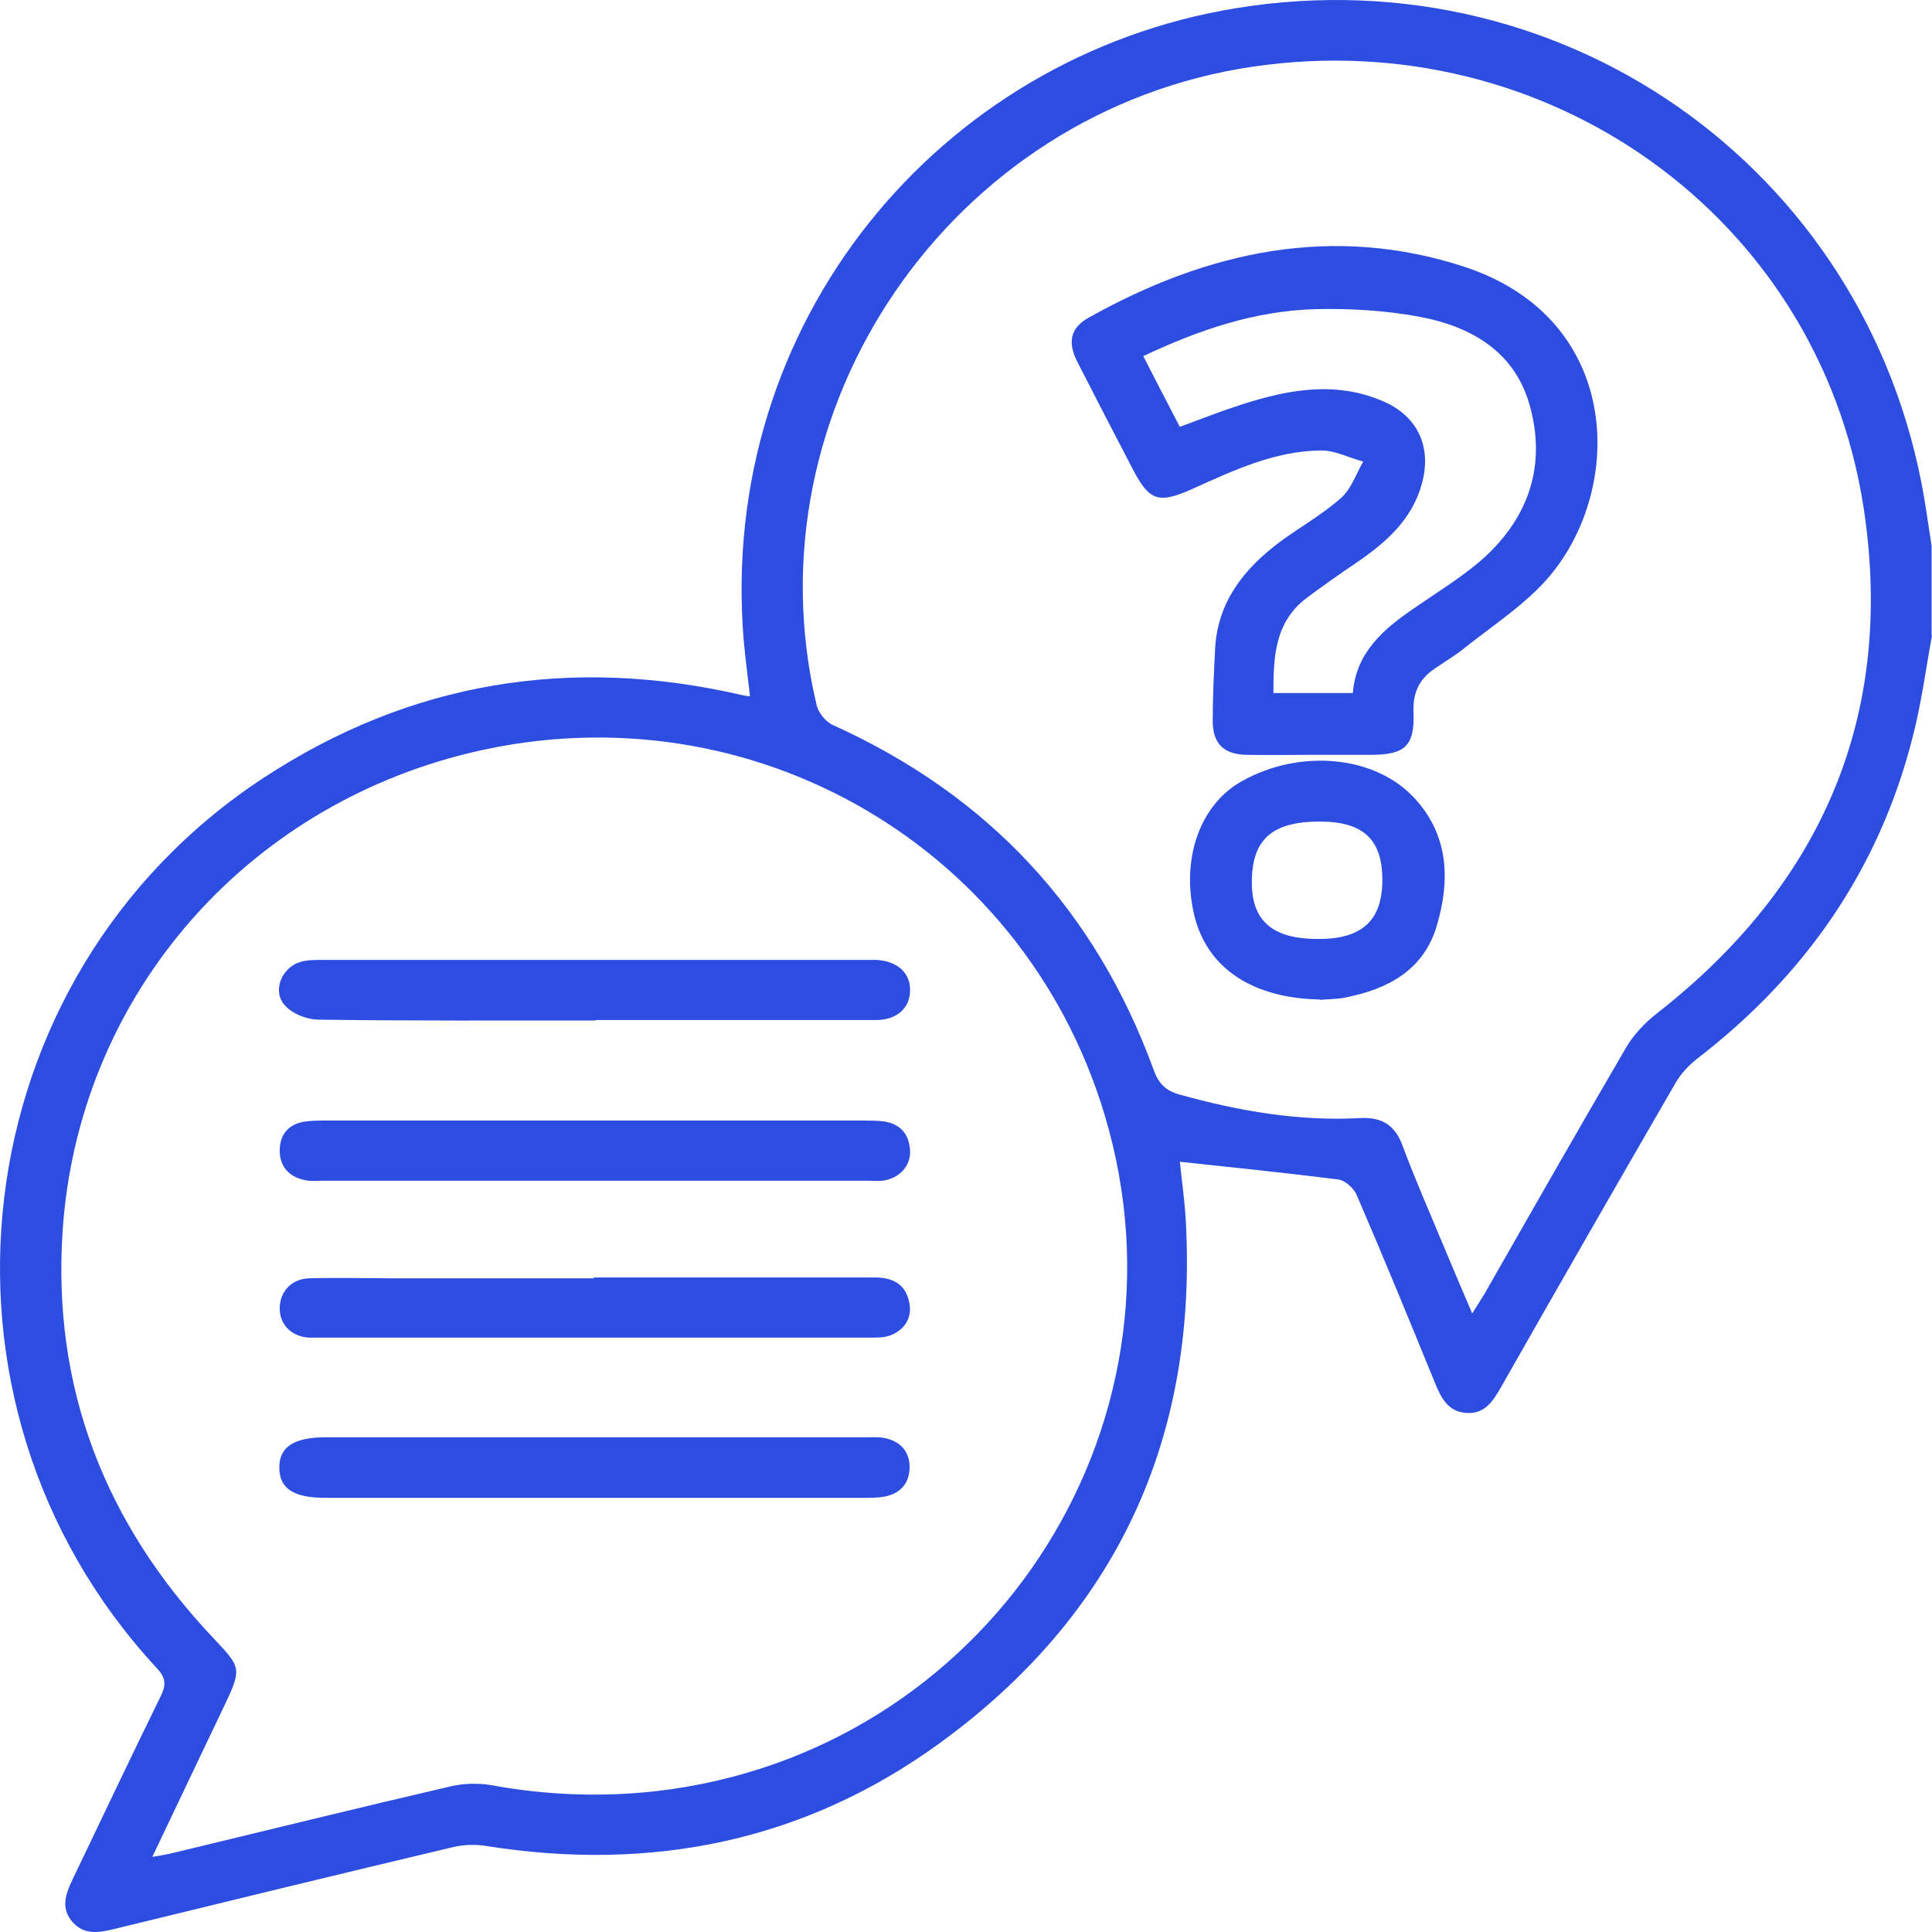
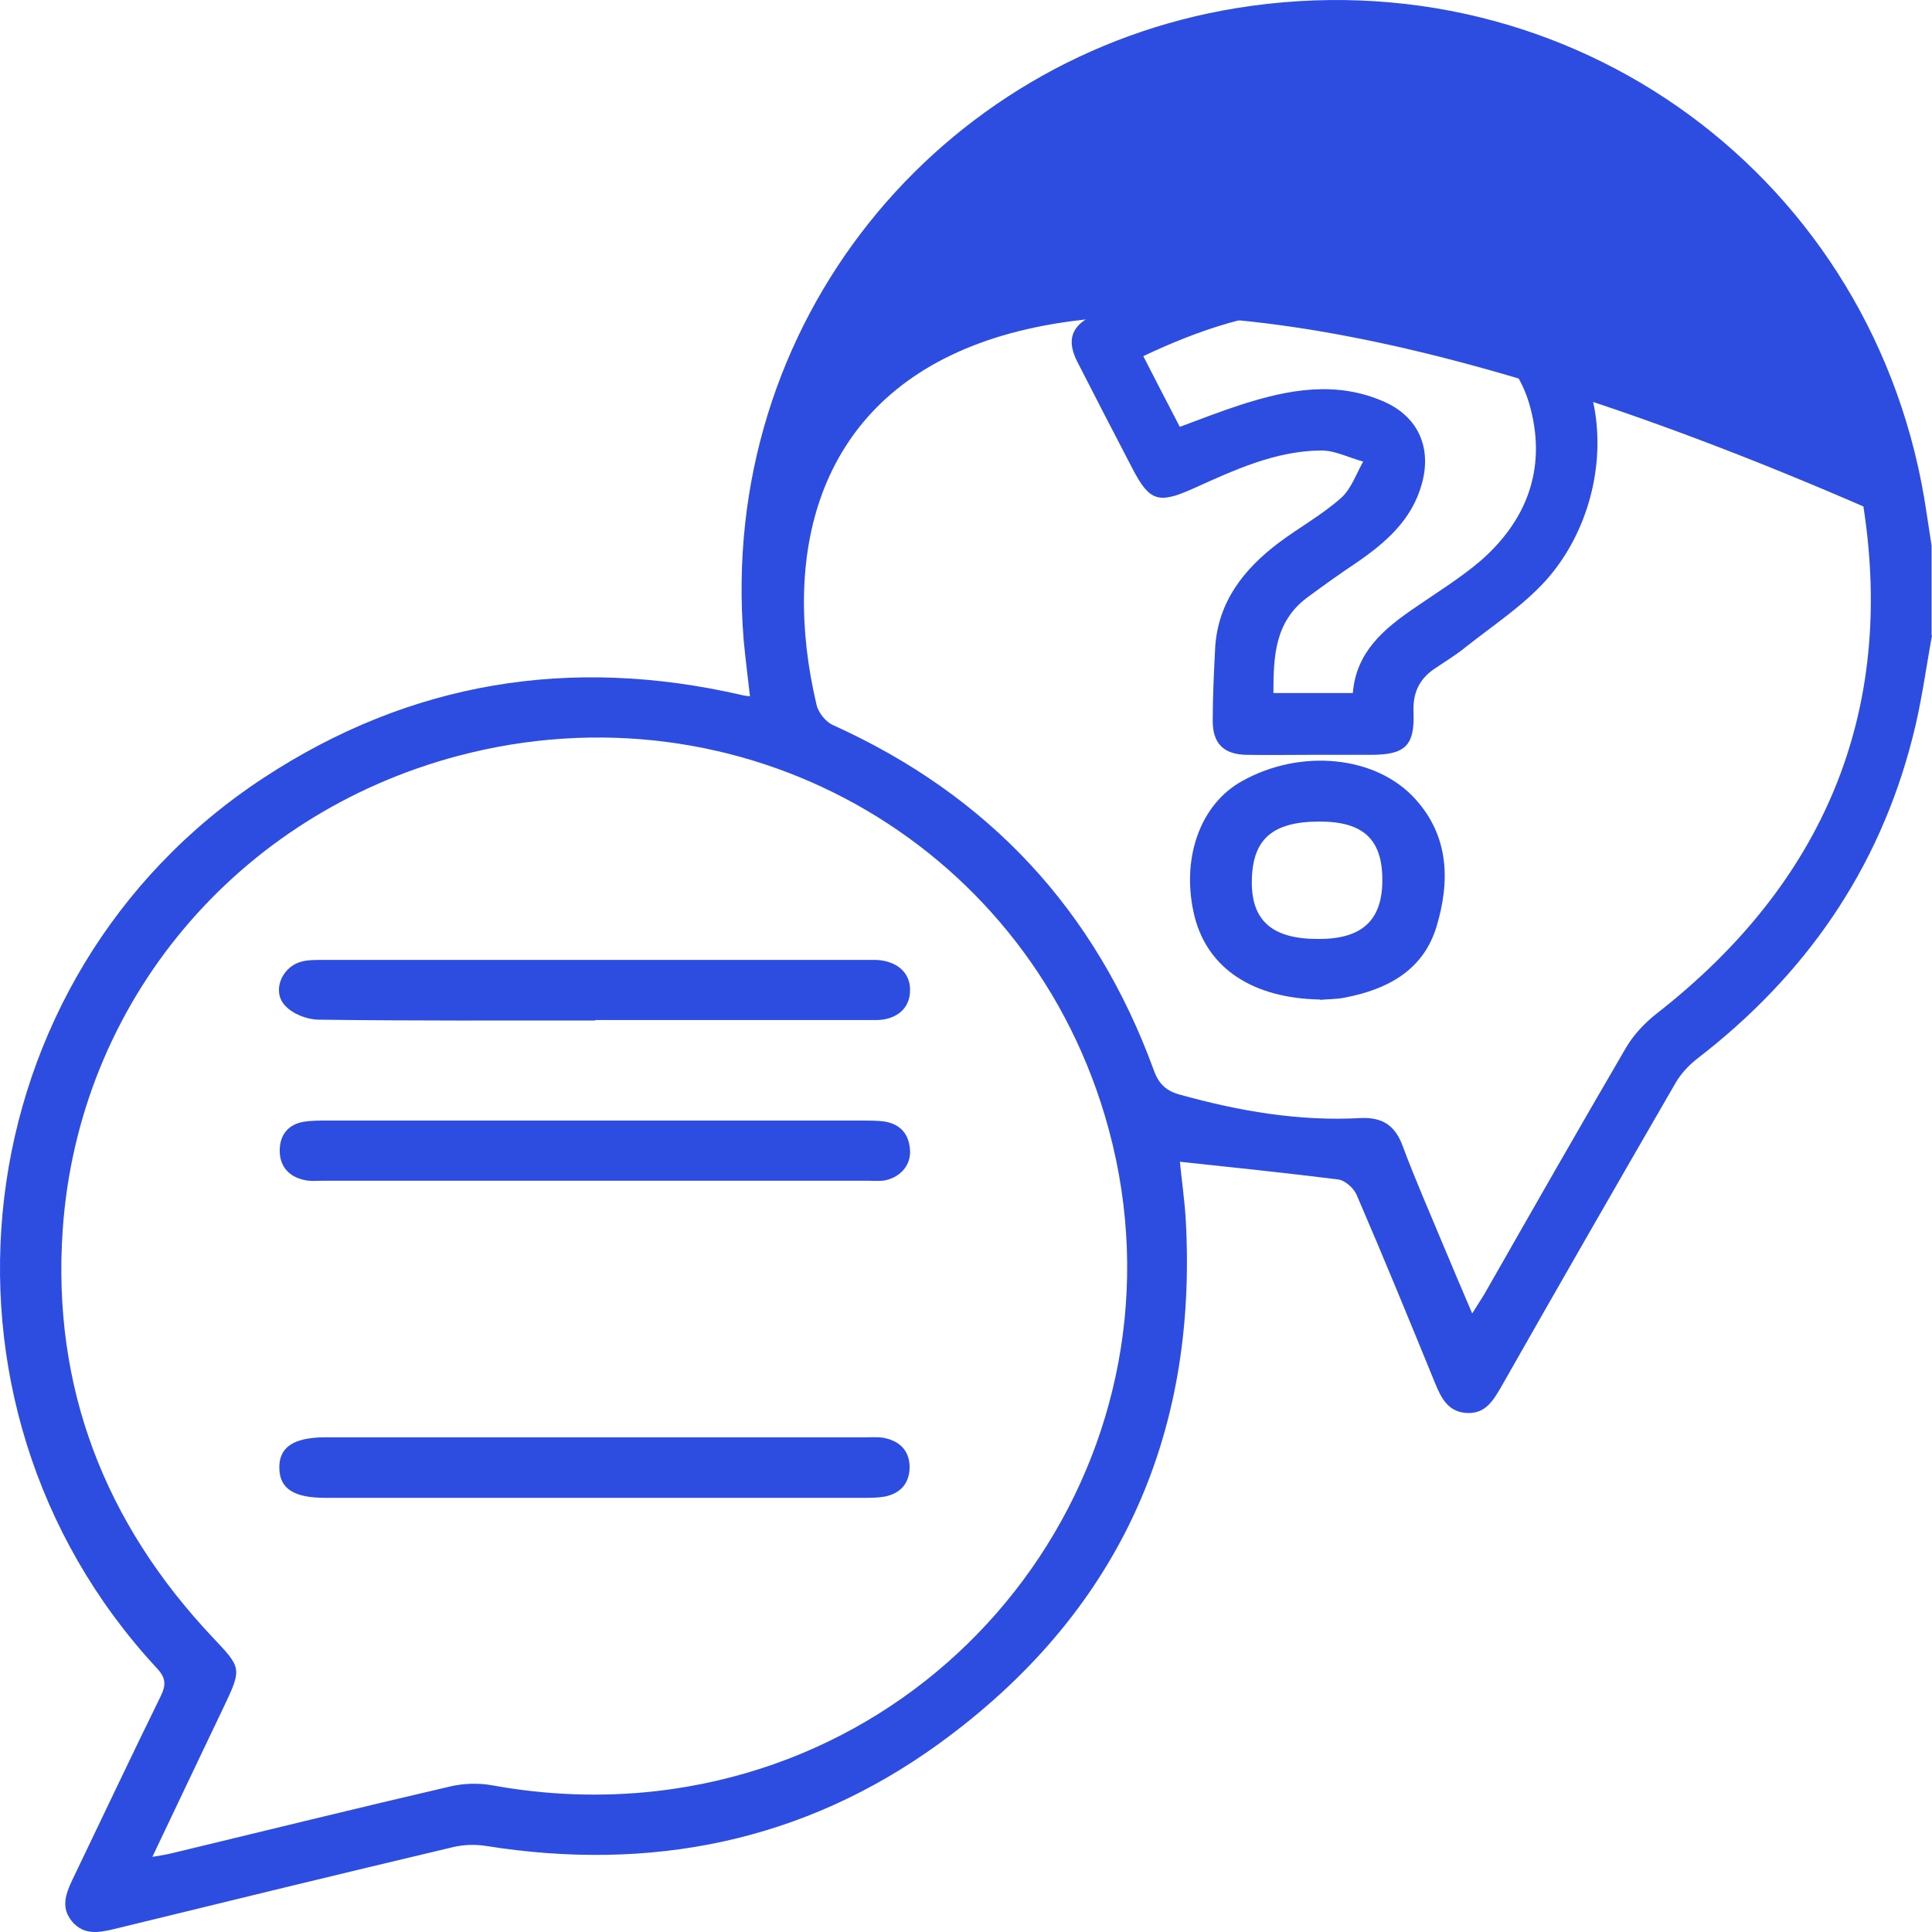
<svg xmlns="http://www.w3.org/2000/svg" width="50" height="50" viewBox="0 0 50 50" fill="none">
-   <path d="M50 16.444C49.839 17.328 49.72 18.235 49.494 19.098C48.623 22.509 46.718 25.248 43.92 27.401C43.705 27.572 43.501 27.785 43.361 28.03C41.844 30.652 40.337 33.275 38.842 35.907C38.637 36.259 38.433 36.59 37.97 36.568C37.486 36.547 37.303 36.195 37.142 35.801C36.475 34.17 35.807 32.539 35.108 30.919C35.033 30.748 34.807 30.546 34.635 30.525C33.279 30.354 31.923 30.215 30.535 30.066C30.578 30.503 30.653 31.026 30.686 31.548C31.008 37.208 28.91 41.791 24.283 45.139C20.786 47.665 16.837 48.453 12.566 47.771C12.297 47.729 11.995 47.739 11.726 47.803C8.8 48.496 5.873 49.21 2.946 49.925C2.548 50.02 2.171 50.084 1.87 49.733C1.569 49.381 1.698 49.018 1.87 48.656C2.634 47.068 3.387 45.469 4.162 43.891C4.313 43.582 4.28 43.401 4.044 43.156C-2.316 36.281 -1.014 25.27 6.82 20.132C10.618 17.638 14.771 16.966 19.205 17.989C19.258 18 19.301 18.011 19.409 18.021C19.355 17.531 19.291 17.051 19.248 16.582C18.559 8.332 24.326 1.457 31.998 0.21C40.682 -1.197 48.601 4.623 49.86 13.278C49.903 13.555 49.946 13.832 49.989 14.12V16.433L50 16.444ZM3.925 48.059C4.162 48.017 4.323 47.995 4.485 47.953C6.874 47.377 9.251 46.791 11.64 46.236C11.995 46.151 12.383 46.14 12.738 46.204C14.147 46.46 15.568 46.514 16.988 46.354C25.499 45.373 31.041 37.016 28.587 28.851C26.446 21.72 19.129 17.648 11.877 19.556C6.131 21.07 2.031 25.93 1.623 31.825C1.343 35.897 2.709 39.414 5.507 42.378C6.228 43.145 6.271 43.166 5.819 44.115C5.195 45.416 4.582 46.716 3.936 48.07L3.925 48.059ZM38.11 33.978C38.239 33.776 38.325 33.637 38.411 33.499C39.627 31.367 40.843 29.235 42.081 27.114C42.274 26.783 42.565 26.474 42.877 26.229C47.192 22.861 49.053 18.458 48.225 13.107C47.052 5.593 40.036 0.615 32.44 1.723C24.617 2.864 19.323 10.581 21.131 18.235C21.174 18.437 21.367 18.682 21.561 18.767C25.596 20.59 28.351 23.564 29.857 27.689C29.986 28.052 30.18 28.233 30.535 28.329C32.063 28.755 33.612 29.022 35.194 28.936C35.775 28.904 36.109 29.128 36.302 29.661C36.636 30.557 37.023 31.431 37.389 32.315C37.615 32.848 37.841 33.392 38.099 33.989L38.11 33.978Z" fill="#2D4DE1" />
+   <path d="M50 16.444C49.839 17.328 49.72 18.235 49.494 19.098C48.623 22.509 46.718 25.248 43.92 27.401C43.705 27.572 43.501 27.785 43.361 28.03C41.844 30.652 40.337 33.275 38.842 35.907C38.637 36.259 38.433 36.59 37.97 36.568C37.486 36.547 37.303 36.195 37.142 35.801C36.475 34.17 35.807 32.539 35.108 30.919C35.033 30.748 34.807 30.546 34.635 30.525C33.279 30.354 31.923 30.215 30.535 30.066C30.578 30.503 30.653 31.026 30.686 31.548C31.008 37.208 28.91 41.791 24.283 45.139C20.786 47.665 16.837 48.453 12.566 47.771C12.297 47.729 11.995 47.739 11.726 47.803C8.8 48.496 5.873 49.21 2.946 49.925C2.548 50.02 2.171 50.084 1.87 49.733C1.569 49.381 1.698 49.018 1.87 48.656C2.634 47.068 3.387 45.469 4.162 43.891C4.313 43.582 4.28 43.401 4.044 43.156C-2.316 36.281 -1.014 25.27 6.82 20.132C10.618 17.638 14.771 16.966 19.205 17.989C19.258 18 19.301 18.011 19.409 18.021C19.355 17.531 19.291 17.051 19.248 16.582C18.559 8.332 24.326 1.457 31.998 0.21C40.682 -1.197 48.601 4.623 49.86 13.278C49.903 13.555 49.946 13.832 49.989 14.12V16.433L50 16.444ZM3.925 48.059C4.162 48.017 4.323 47.995 4.485 47.953C6.874 47.377 9.251 46.791 11.64 46.236C11.995 46.151 12.383 46.14 12.738 46.204C14.147 46.46 15.568 46.514 16.988 46.354C25.499 45.373 31.041 37.016 28.587 28.851C26.446 21.72 19.129 17.648 11.877 19.556C6.131 21.07 2.031 25.93 1.623 31.825C1.343 35.897 2.709 39.414 5.507 42.378C6.228 43.145 6.271 43.166 5.819 44.115C5.195 45.416 4.582 46.716 3.936 48.07L3.925 48.059ZM38.11 33.978C38.239 33.776 38.325 33.637 38.411 33.499C39.627 31.367 40.843 29.235 42.081 27.114C42.274 26.783 42.565 26.474 42.877 26.229C47.192 22.861 49.053 18.458 48.225 13.107C24.617 2.864 19.323 10.581 21.131 18.235C21.174 18.437 21.367 18.682 21.561 18.767C25.596 20.59 28.351 23.564 29.857 27.689C29.986 28.052 30.18 28.233 30.535 28.329C32.063 28.755 33.612 29.022 35.194 28.936C35.775 28.904 36.109 29.128 36.302 29.661C36.636 30.557 37.023 31.431 37.389 32.315C37.615 32.848 37.841 33.392 38.099 33.989L38.11 33.978Z" fill="#2D4DE1" />
  <path d="M15.406 26.41C13.017 26.41 10.629 26.421 8.251 26.389C7.949 26.389 7.573 26.24 7.379 26.026C7.035 25.664 7.282 25.046 7.766 24.897C7.939 24.843 8.132 24.843 8.315 24.843C13.039 24.843 17.763 24.843 22.486 24.843C22.551 24.843 22.626 24.843 22.691 24.843C23.229 24.875 23.562 25.184 23.552 25.632C23.552 26.09 23.207 26.399 22.669 26.399C20.334 26.399 17.999 26.399 15.664 26.399C15.578 26.399 15.492 26.399 15.406 26.399V26.41Z" fill="#2D4DE1" />
  <path d="M15.396 37.197C17.731 37.197 20.066 37.197 22.401 37.197C22.551 37.197 22.712 37.187 22.852 37.208C23.272 37.283 23.53 37.528 23.541 37.954C23.541 38.381 23.315 38.647 22.895 38.732C22.712 38.764 22.53 38.764 22.336 38.764C17.698 38.764 13.061 38.764 8.423 38.764C7.605 38.764 7.239 38.53 7.229 37.997C7.218 37.453 7.595 37.197 8.434 37.197C10.758 37.197 13.072 37.197 15.396 37.197Z" fill="#2D4DE1" />
  <path d="M15.374 30.557C13.039 30.557 10.704 30.557 8.369 30.557C8.197 30.557 8.025 30.578 7.863 30.535C7.476 30.45 7.239 30.184 7.239 29.779C7.239 29.384 7.444 29.107 7.853 29.032C8.046 29 8.261 29 8.455 29C13.071 29 17.698 29 22.314 29C22.497 29 22.691 29 22.874 29.022C23.304 29.086 23.53 29.352 23.552 29.779C23.573 30.184 23.261 30.503 22.841 30.557C22.712 30.567 22.572 30.557 22.433 30.557C20.076 30.557 17.73 30.557 15.374 30.557Z" fill="#2D4DE1" />
-   <path d="M15.363 33.061C17.784 33.061 20.216 33.061 22.637 33.061C23.11 33.061 23.433 33.232 23.53 33.701C23.616 34.095 23.422 34.404 23.057 34.554C22.874 34.628 22.659 34.617 22.454 34.617C20.13 34.617 17.806 34.617 15.492 34.617C13.136 34.617 10.779 34.617 8.423 34.617C8.272 34.617 8.122 34.617 7.971 34.617C7.53 34.575 7.239 34.276 7.239 33.861C7.239 33.434 7.541 33.093 8.003 33.083C8.746 33.061 9.499 33.083 10.241 33.083C11.952 33.083 13.663 33.083 15.374 33.083L15.363 33.061Z" fill="#2D4DE1" />
  <path d="M33.935 19.535C33.375 19.535 32.816 19.545 32.256 19.535C31.665 19.524 31.385 19.236 31.385 18.661C31.385 18.021 31.417 17.392 31.449 16.753C31.525 15.569 32.192 14.727 33.096 14.045C33.623 13.651 34.204 13.331 34.699 12.894C34.968 12.659 35.097 12.265 35.28 11.945C34.914 11.849 34.559 11.658 34.193 11.658C32.999 11.668 31.934 12.169 30.868 12.649C29.986 13.043 29.749 12.979 29.308 12.127C28.824 11.199 28.351 10.283 27.877 9.355C27.63 8.865 27.694 8.492 28.168 8.225C31.245 6.498 34.505 5.784 37.927 6.914C42.048 8.289 42.048 12.766 39.993 15.037C39.401 15.687 38.637 16.188 37.938 16.742C37.679 16.955 37.389 17.126 37.109 17.318C36.711 17.595 36.56 17.957 36.582 18.437C36.614 19.311 36.356 19.535 35.474 19.535C34.968 19.535 34.462 19.535 33.946 19.535H33.935ZM30.524 11.05C31.073 10.847 31.589 10.645 32.117 10.474C33.343 10.08 34.581 9.845 35.829 10.4C36.711 10.794 37.055 11.594 36.797 12.521C36.539 13.459 35.861 14.045 35.097 14.568C34.667 14.855 34.236 15.164 33.817 15.474C32.988 16.102 32.956 16.998 32.956 17.936H35.011C35.097 16.87 35.818 16.273 36.614 15.729C37.184 15.335 37.776 14.973 38.304 14.525C39.509 13.48 40.014 12.148 39.616 10.592C39.25 9.121 38.099 8.449 36.711 8.193C35.84 8.033 34.925 7.98 34.043 8.001C32.482 8.044 31.03 8.534 29.588 9.217C29.911 9.845 30.212 10.432 30.535 11.05H30.524Z" fill="#2D4DE1" />
  <path d="M34.161 25.867C32.407 25.835 31.267 25.056 30.922 23.745C30.546 22.264 31.041 20.814 32.16 20.206C33.656 19.375 35.603 19.546 36.625 20.676C37.508 21.645 37.529 22.818 37.174 23.991C36.83 25.11 35.915 25.6 34.828 25.813C34.581 25.867 34.323 25.856 34.172 25.877L34.161 25.867ZM35.775 22.775C35.775 21.72 35.28 21.262 34.151 21.262C32.913 21.262 32.397 21.731 32.397 22.839C32.397 23.852 32.956 24.31 34.14 24.3C35.259 24.3 35.775 23.809 35.775 22.775Z" fill="#2D4DE1" />
</svg>